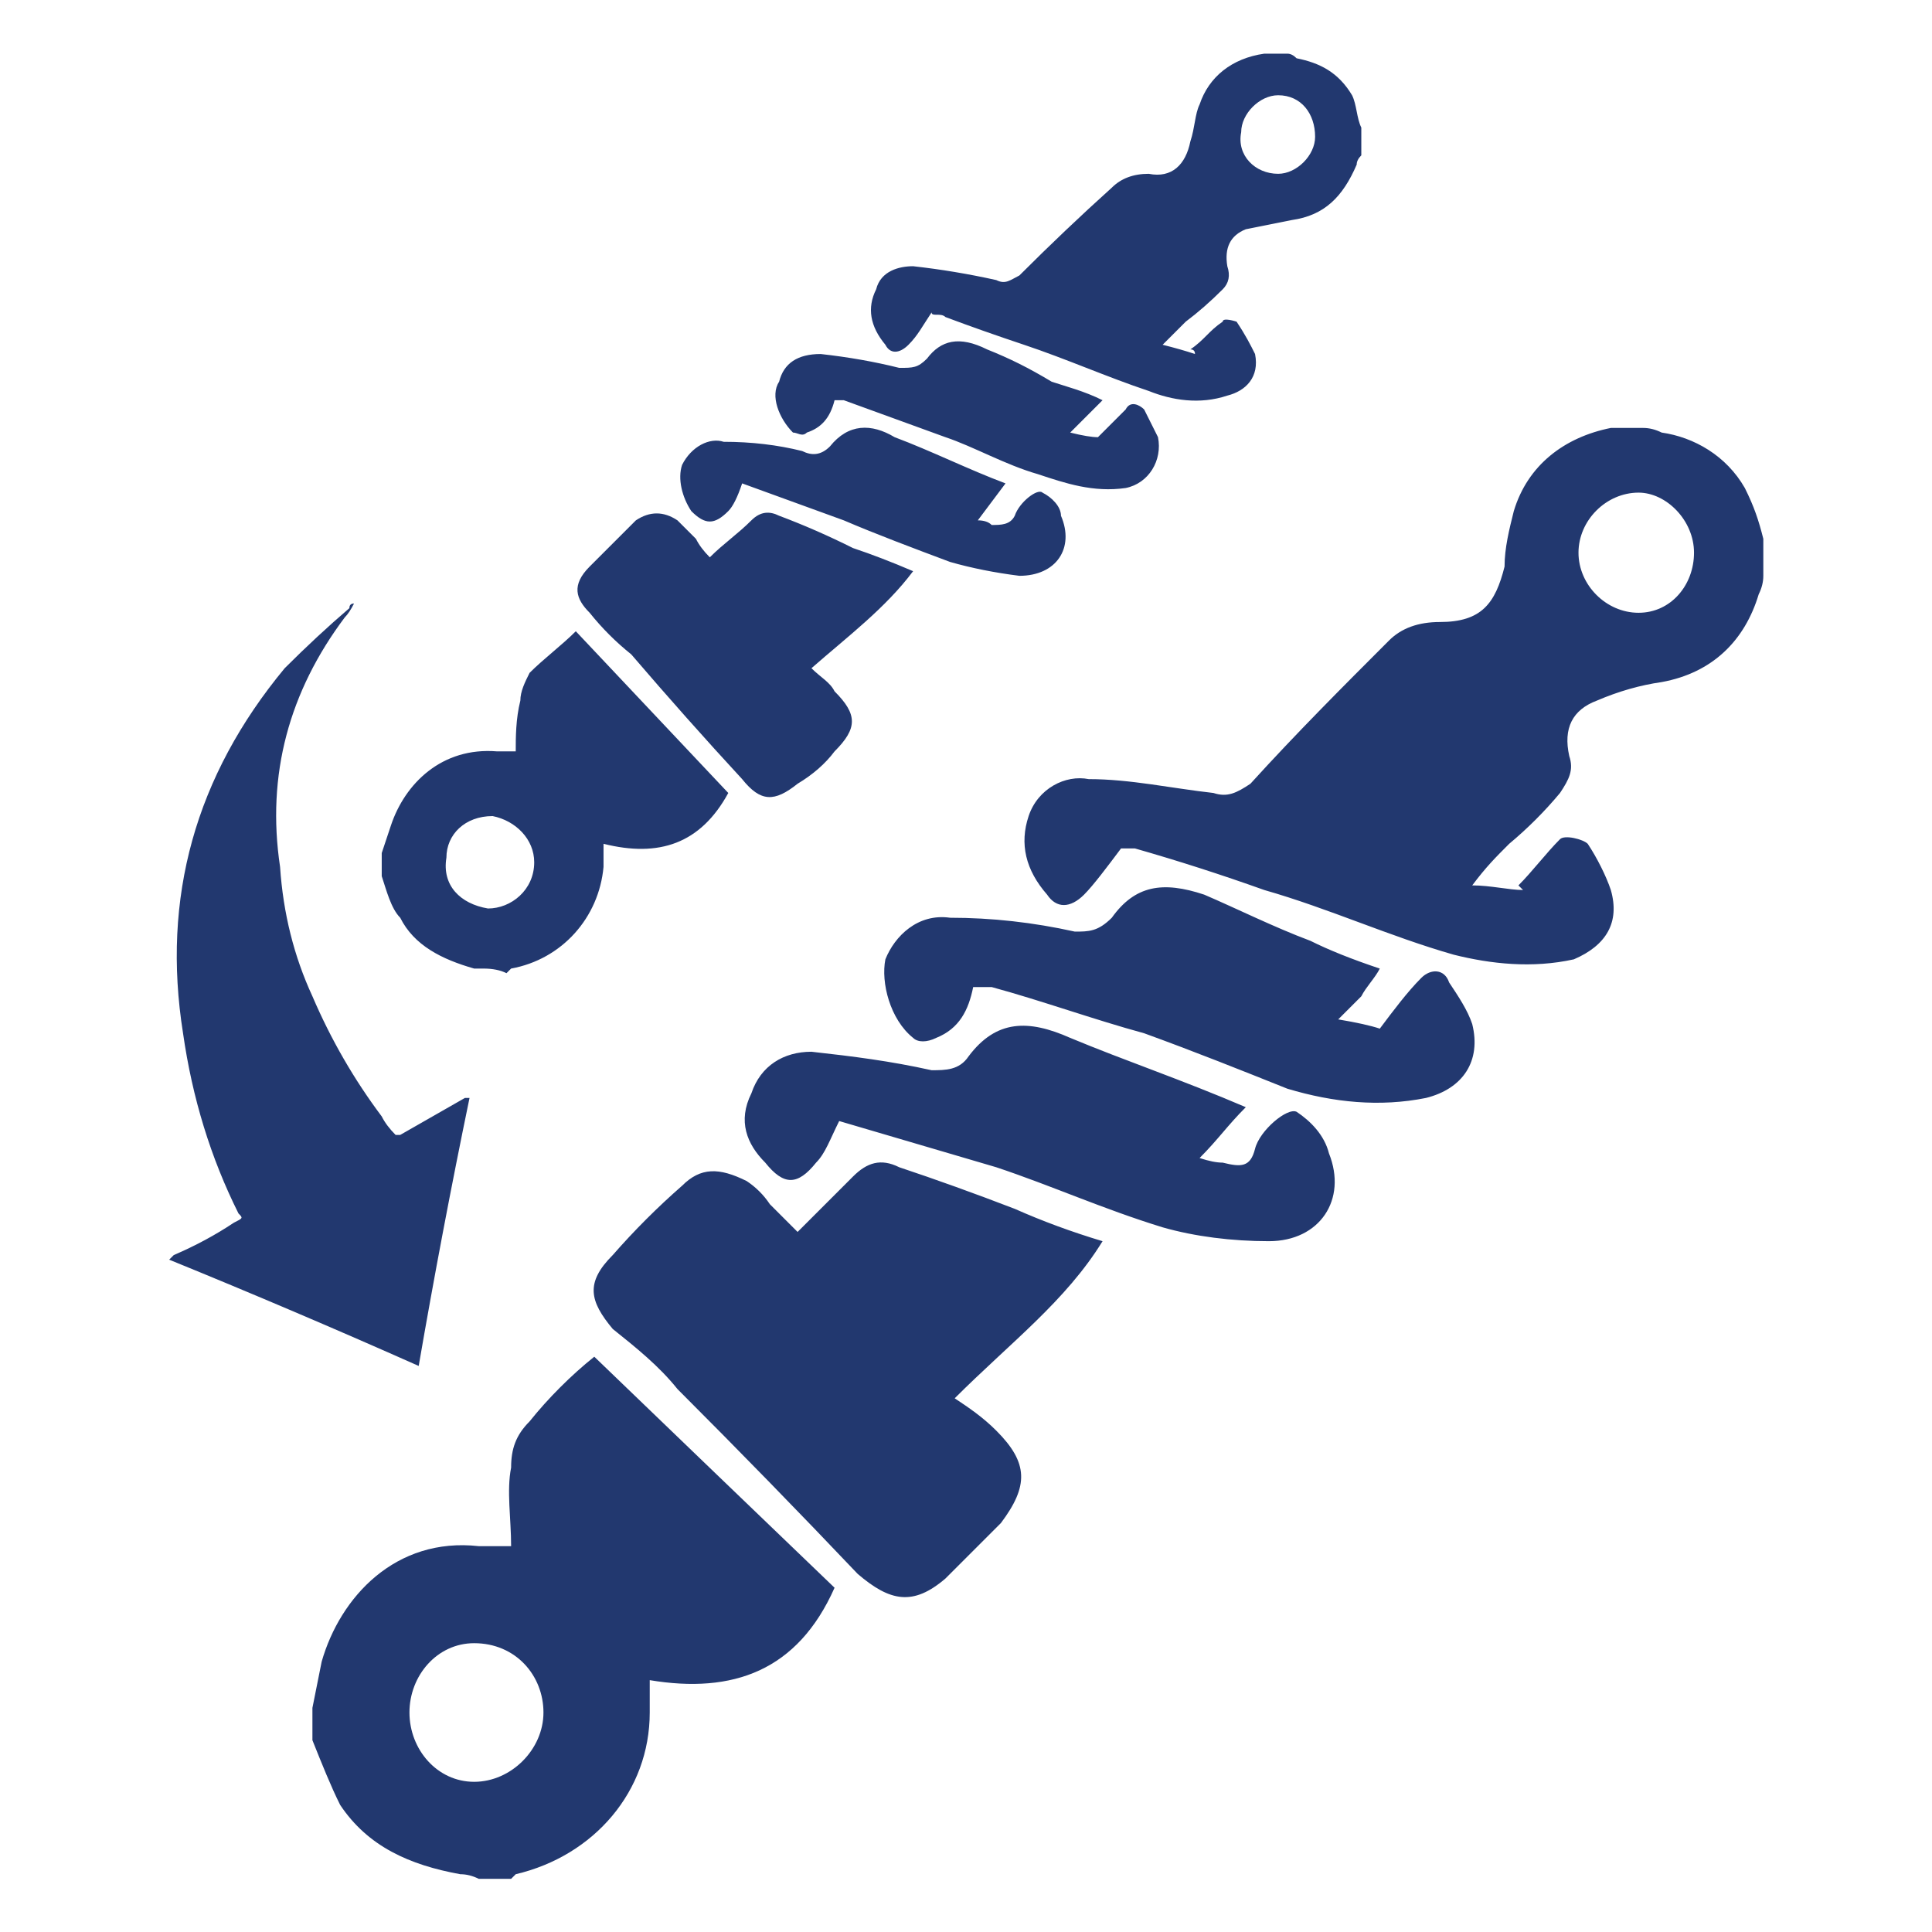
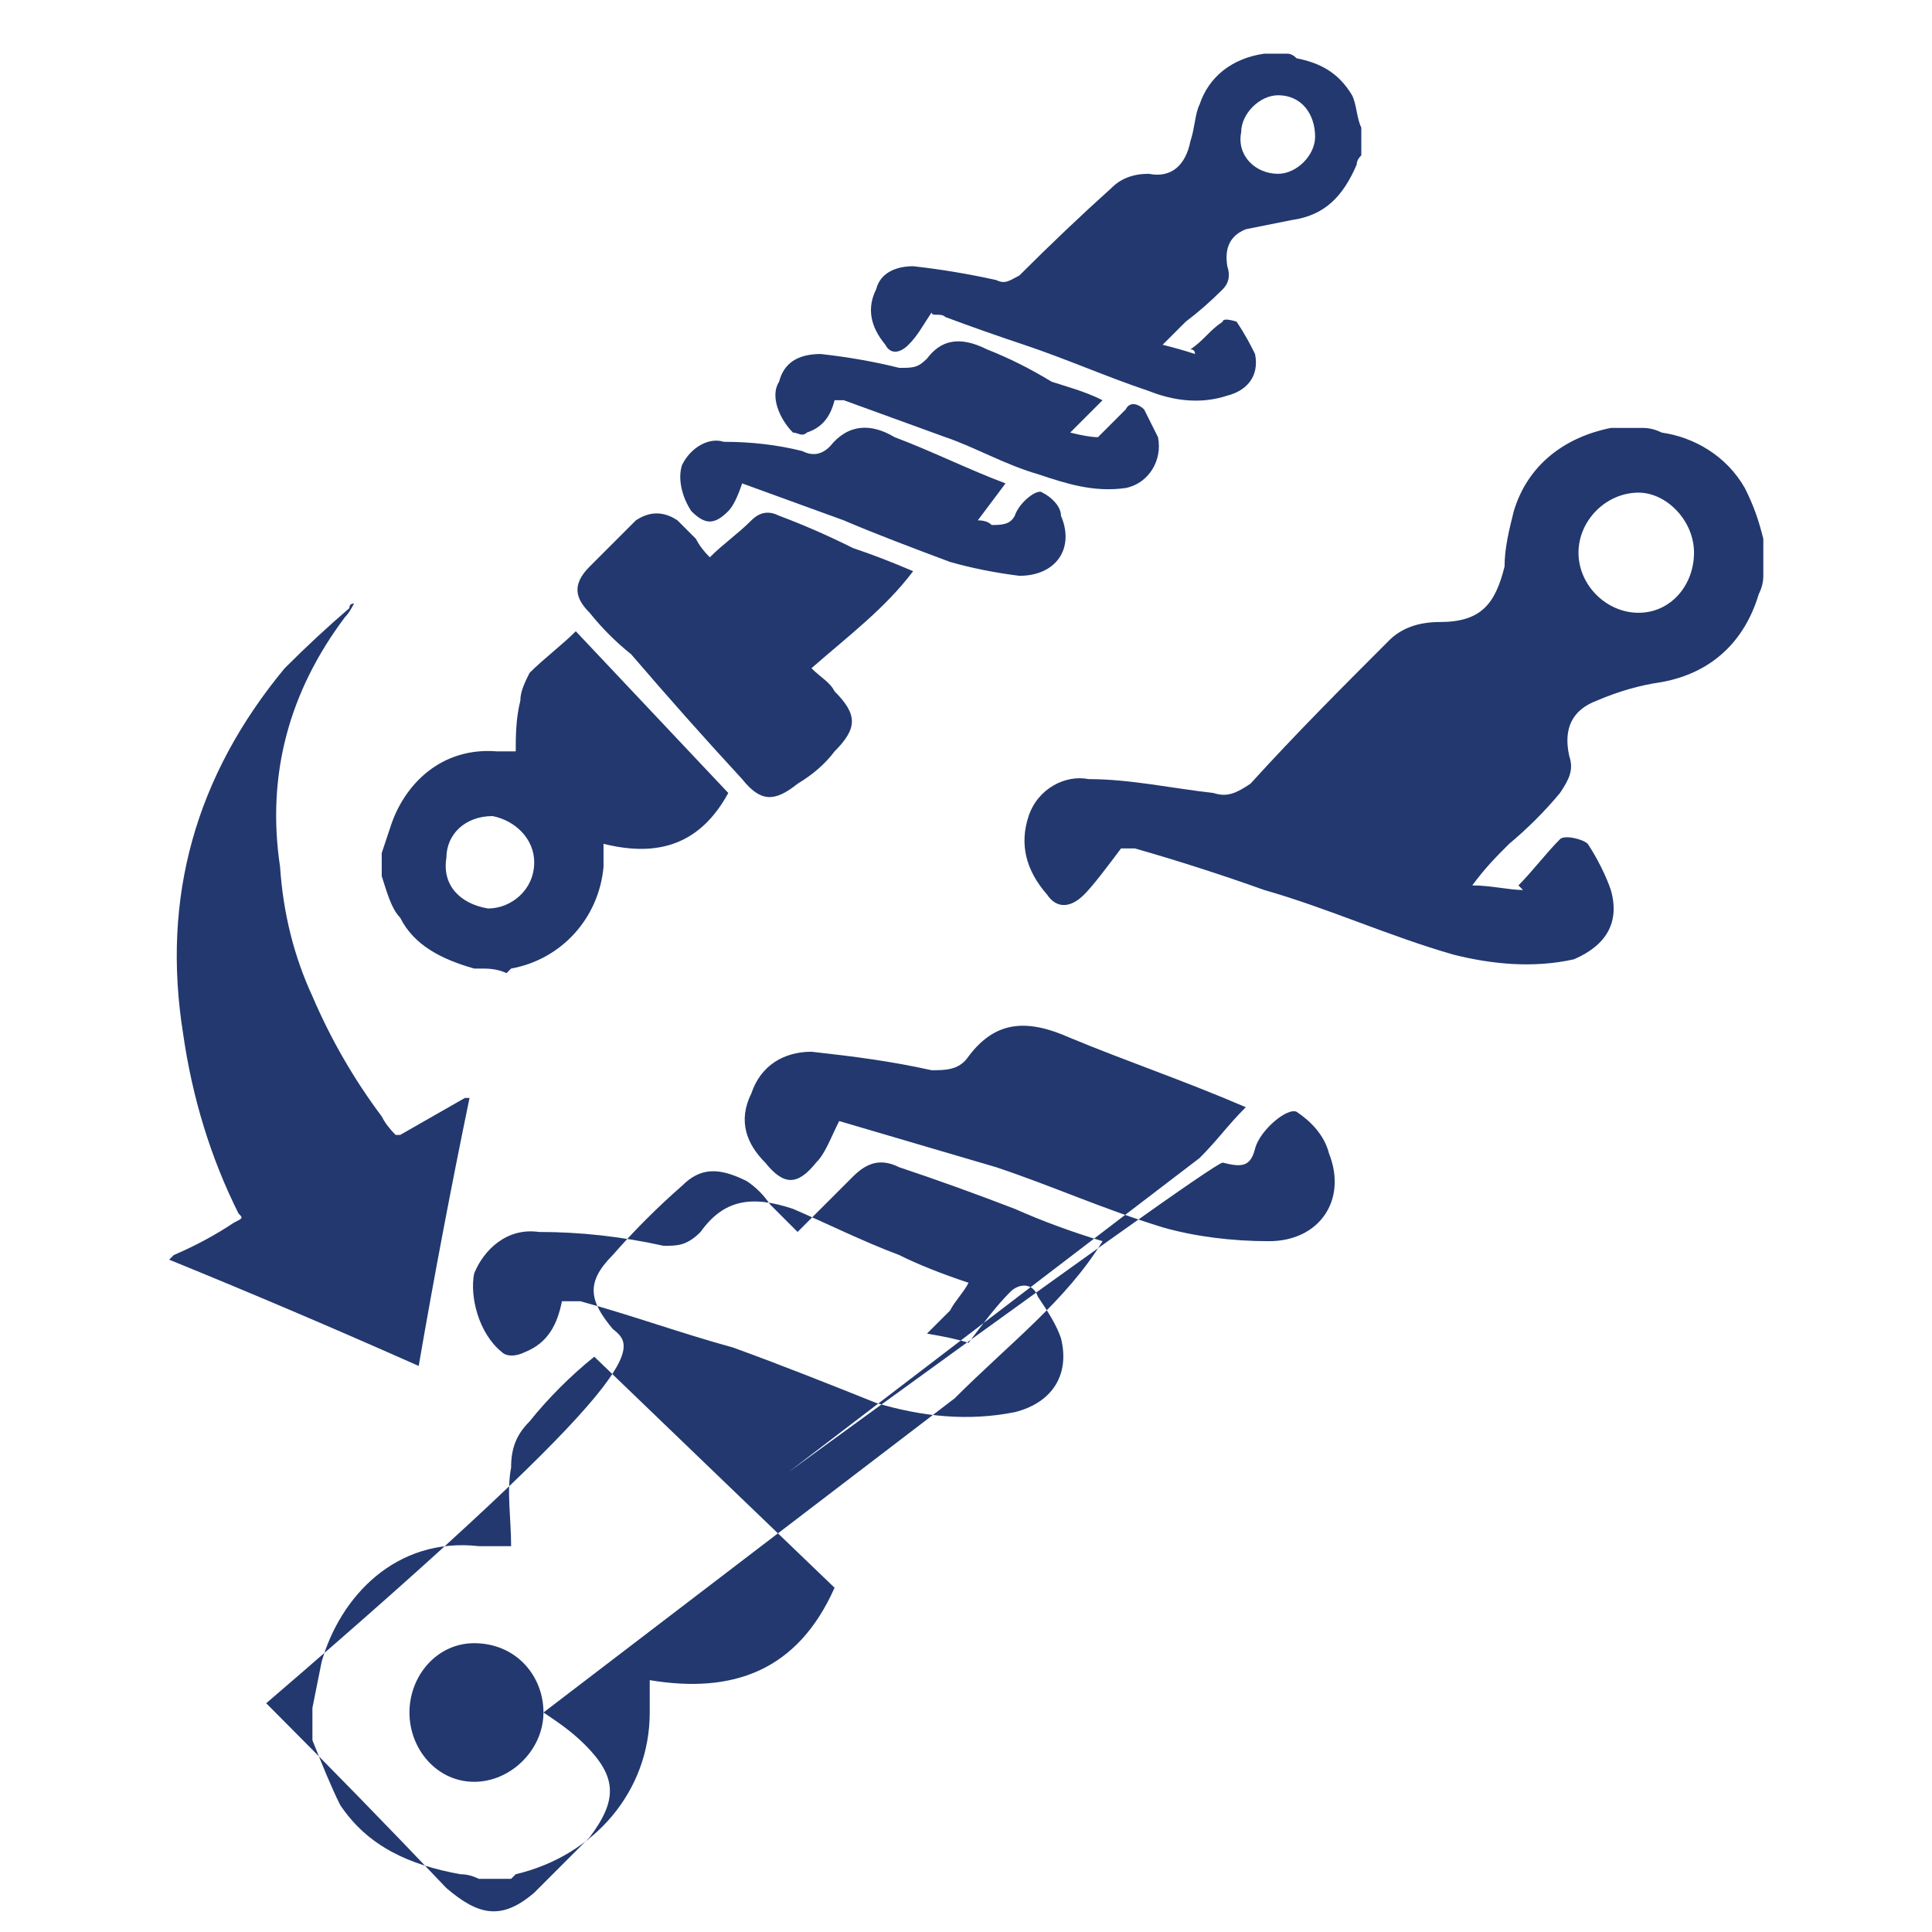
<svg xmlns="http://www.w3.org/2000/svg" xmlns:ns1="http://sodipodi.sourceforge.net/DTD/sodipodi-0.dtd" xmlns:ns2="http://www.inkscape.org/namespaces/inkscape" version="1.2" viewBox="0 0 36 36" width="36" height="36" id="svg8" ns1:docname="servico-troca-amortecedor.svg" ns2:version="1.1.2 (b8e25be833, 2022-02-05)">
  <defs id="defs12" />
  <title id="title2">Camada 1</title>
  <style id="style4"> .s0 { fill: #22386f } </style>
  <g id="Camada 1" transform="matrix(0.861,0,0,0.861,2.808,1)">
-     <path id="&lt;Compound Path&gt;" fill-rule="evenodd" class="s0" d="m 34.9,11.3 q 0,0.2 -0.1,0.4 c -0.3,1 -1,1.7 -2.1,1.9 q -0.7,0.1 -1.4,0.4 -0.8,0.3 -0.6,1.2 c 0.1,0.3 0,0.5 -0.2,0.8 q -0.5,0.6 -1.1,1.1 c -0.3,0.3 -0.5,0.5 -0.8,0.9 0.4,0 0.8,0.1 1.1,0.1 q 0,0 -0.1,-0.1 c 0.3,-0.3 0.6,-0.7 0.9,-1 0.1,-0.1 0.5,0 0.6,0.1 0.2,0.3 0.4,0.7 0.5,1 0.2,0.7 -0.1,1.2 -0.8,1.5 -0.9,0.2 -1.8,0.1 -2.6,-0.1 -1.4,-0.4 -2.7,-1 -4.1,-1.4 q -1.4,-0.5 -2.8,-0.9 c -0.1,0 -0.3,0 -0.3,0 -0.3,0.4 -0.6,0.8 -0.8,1 -0.3,0.3 -0.6,0.3 -0.8,0 Q 18.7,17.4 19,16.5 c 0.2,-0.6 0.8,-0.9 1.3,-0.8 0.9,0 1.8,0.2 2.7,0.3 0.3,0.1 0.5,0 0.8,-0.2 1,-1.1 2,-2.1 3,-3.1 q 0.4,-0.4 1.1,-0.4 c 0.9,0 1.2,-0.4 1.4,-1.2 0,-0.4 0.1,-0.8 0.2,-1.2 0.3,-1 1.1,-1.6 2.1,-1.8 q 0.4,0 0.7,0 0.2,0 0.4,0.1 c 0.7,0.1 1.4,0.5 1.8,1.2 0.2,0.4 0.3,0.7 0.4,1.1 q 0,0.4 0,0.8 z m -1.5,-0.5 c 0,-0.7 -0.6,-1.3 -1.2,-1.3 -0.7,0 -1.3,0.6 -1.3,1.3 0,0.7 0.6,1.3 1.3,1.3 0.7,0 1.2,-0.6 1.2,-1.3 z m -29.9,25 q 0.1,-0.5 0.2,-1 c 0.4,-1.4 1.6,-2.7 3.4,-2.5 0.2,0 0.4,0 0.7,0 0,-0.6 -0.1,-1.2 0,-1.7 0,-0.4 0.1,-0.7 0.4,-1 0.4,-0.5 0.9,-1 1.4,-1.4 q 2.7,2.6 5.2,5 c -0.8,1.8 -2.2,2.3 -4,2 0,0.3 0,0.5 0,0.7 0,1.7 -1.2,3.1 -2.9,3.5 q 0,0 -0.1,0.1 -0.4,0 -0.7,0 Q 6.9,39.4 6.7,39.4 C 5.6,39.2 4.7,38.8 4.1,37.9 3.9,37.5 3.7,37 3.5,36.5 q 0,-0.4 0,-0.7 z m 5,0.1 c 0,-0.8 -0.6,-1.5 -1.5,-1.5 -0.8,0 -1.4,0.7 -1.4,1.5 0,0.8 0.6,1.5 1.4,1.5 0.8,0 1.5,-0.7 1.5,-1.5 z m 8.9,-6.8 c 0.3,0.2 0.6,0.4 0.9,0.7 0.7,0.7 0.7,1.2 0.1,2 q -0.6,0.6 -1.2,1.2 c -0.7,0.6 -1.2,0.5 -1.9,-0.1 q -1.9,-2 -3.9,-4 C 11,28.4 10.5,28 10,27.6 9.5,27 9.4,26.6 10,26 q 0.7,-0.8 1.5,-1.5 c 0.4,-0.4 0.8,-0.4 1.4,-0.1 q 0.3,0.2 0.5,0.5 c 0.2,0.2 0.4,0.4 0.6,0.6 0.4,-0.4 0.8,-0.8 1.2,-1.2 0.3,-0.3 0.6,-0.4 1,-0.2 q 1.2,0.4 2.5,0.9 0.9,0.4 1.9,0.7 c -0.8,1.3 -2,2.2 -3.2,3.4 z m 5.3,-5.2 Q 23,24 23.2,24 c 0.4,0.1 0.6,0.1 0.7,-0.3 0.1,-0.4 0.7,-0.9 0.9,-0.8 0.3,0.2 0.6,0.5 0.7,0.9 0.4,1 -0.2,1.9 -1.3,1.9 -0.8,0 -1.6,-0.1 -2.3,-0.3 -1.3,-0.4 -2.4,-0.9 -3.6,-1.3 q -1.7,-0.5 -3.4,-1 c -0.2,0.4 -0.3,0.7 -0.5,0.9 -0.4,0.5 -0.7,0.5 -1.1,0 -0.4,-0.4 -0.6,-0.9 -0.3,-1.5 0.2,-0.6 0.7,-0.9 1.3,-0.9 0.9,0.1 1.7,0.2 2.6,0.4 0.3,0 0.6,0 0.8,-0.3 0.6,-0.8 1.3,-0.8 2.2,-0.4 1.2,0.5 2.4,0.9 3.8,1.5 -0.4,0.4 -0.6,0.7 -1,1.1 z m 3.9,-4.1 c -0.1,0.2 -0.3,0.4 -0.4,0.6 -0.2,0.2 -0.3,0.3 -0.5,0.5 q 0.6,0.1 0.9,0.2 c 0.3,-0.4 0.6,-0.8 0.9,-1.1 0.2,-0.2 0.5,-0.2 0.6,0.1 0.2,0.3 0.4,0.6 0.5,0.9 0.2,0.8 -0.2,1.4 -1,1.6 -1,0.2 -2,0.1 -3,-0.2 -1,-0.4 -2,-0.8 -3.1,-1.2 -1.1,-0.3 -2.2,-0.7 -3.3,-1 q -0.2,0 -0.4,0 c -0.1,0.5 -0.3,0.9 -0.8,1.1 -0.2,0.1 -0.4,0.1 -0.5,0 -0.5,-0.4 -0.7,-1.2 -0.6,-1.7 0.2,-0.5 0.7,-1 1.4,-0.9 0.9,0 1.8,0.1 2.7,0.3 0.3,0 0.5,0 0.8,-0.3 0.5,-0.7 1.1,-0.8 2,-0.5 0.7,0.3 1.5,0.7 2.3,1 0.4,0.2 0.9,0.4 1.5,0.6 z M 26.2,2.2 q -0.1,0.1 -0.1,0.2 c -0.3,0.7 -0.7,1.1 -1.4,1.2 q -0.5,0.1 -1,0.2 -0.5,0.2 -0.4,0.8 0.1,0.3 -0.1,0.5 -0.4,0.4 -0.8,0.7 -0.2,0.2 -0.5,0.5 0.4,0.1 0.7,0.2 0,-0.1 -0.1,-0.1 c 0.3,-0.2 0.4,-0.4 0.7,-0.6 0,-0.1 0.3,0 0.3,0 0.2,0.3 0.3,0.5 0.4,0.7 C 24,7 23.7,7.3 23.3,7.4 22.7,7.6 22.1,7.5 21.6,7.3 20.7,7 19.8,6.6 18.9,6.3 Q 18,6 17.2,5.7 C 17.1,5.6 16.9,5.7 16.9,5.6 16.7,5.9 16.6,6.1 16.4,6.3 16.2,6.5 16,6.5 15.9,6.3 Q 15.4,5.7 15.7,5.1 c 0.1,-0.4 0.5,-0.5 0.8,-0.5 q 0.9,0.1 1.8,0.3 c 0.2,0.1 0.3,0 0.5,-0.1 q 1,-1 2,-1.9 0.3,-0.3 0.8,-0.3 c 0.5,0.1 0.8,-0.2 0.9,-0.7 0.1,-0.3 0.1,-0.6 0.2,-0.8 0.2,-0.6 0.7,-1 1.4,-1.1 q 0.2,0 0.5,0 0.1,0 0.2,0.1 c 0.5,0.1 0.9,0.3 1.2,0.8 0.1,0.2 0.1,0.5 0.2,0.7 q 0,0.3 0,0.6 z m -1,-0.4 c 0,-0.5 -0.3,-0.9 -0.8,-0.9 -0.4,0 -0.8,0.4 -0.8,0.8 -0.1,0.5 0.3,0.9 0.8,0.9 0.4,0 0.8,-0.4 0.8,-0.8 z M 5,17.3 Q 5.1,17 5.2,16.7 C 5.5,15.8 6.3,15 7.5,15.1 q 0.2,0 0.4,0 c 0,-0.3 0,-0.7 0.1,-1.1 0,-0.2 0.1,-0.4 0.2,-0.6 0.3,-0.3 0.7,-0.6 1,-0.9 q 1.7,1.8 3.3,3.5 c -0.6,1.1 -1.5,1.4 -2.7,1.1 0,0.2 0,0.4 0,0.5 -0.1,1.1 -0.9,2 -2,2.2 q 0,0 -0.1,0.1 -0.2,-0.1 -0.5,-0.1 -0.1,0 -0.2,0 C 6.3,19.6 5.7,19.3 5.4,18.7 5.2,18.5 5.1,18.1 5,17.8 q 0,-0.2 0,-0.5 z m 3.3,0.2 c 0,-0.5 -0.4,-0.9 -0.9,-1 -0.6,0 -1,0.4 -1,0.9 -0.1,0.6 0.3,1 0.9,1.1 0.5,0 1,-0.4 1,-1 z m 6,-4.2 c 0.2,0.2 0.4,0.3 0.5,0.5 0.5,0.5 0.5,0.8 0,1.3 q -0.3,0.4 -0.8,0.7 c -0.5,0.4 -0.8,0.4 -1.2,-0.1 Q 11.6,14.4 10.4,13 9.9,12.6 9.5,12.1 c -0.3,-0.3 -0.4,-0.6 0,-1 q 0.5,-0.5 1,-1 c 0.3,-0.2 0.6,-0.2 0.9,0 q 0.2,0.2 0.4,0.4 0.1,0.2 0.3,0.4 c 0.3,-0.3 0.6,-0.5 0.9,-0.8 0.2,-0.2 0.4,-0.2 0.6,-0.1 q 0.8,0.3 1.6,0.7 0.6,0.2 1.3,0.5 c -0.6,0.8 -1.4,1.4 -2.2,2.1 z m 3.6,-3.2 q 0.2,0 0.3,0.1 c 0.2,0 0.4,0 0.5,-0.2 0.1,-0.3 0.5,-0.6 0.6,-0.5 0.2,0.1 0.4,0.3 0.4,0.5 0.3,0.7 -0.1,1.3 -0.9,1.3 Q 18,11.2 17.3,11 C 16.5,10.7 15.7,10.4 15,10.1 Q 13.9,9.7 12.8,9.3 c -0.1,0.3 -0.2,0.5 -0.3,0.6 -0.3,0.3 -0.5,0.3 -0.8,0 -0.2,-0.3 -0.3,-0.7 -0.2,-1 0.2,-0.4 0.6,-0.6 0.9,-0.5 q 0.9,0 1.7,0.2 c 0.2,0.1 0.4,0.1 0.6,-0.1 0.4,-0.5 0.9,-0.5 1.4,-0.2 0.8,0.3 1.6,0.7 2.4,1 q -0.3,0.4 -0.6,0.8 z m 2.7,-2.6 q -0.2,0.2 -0.4,0.4 -0.1,0.1 -0.3,0.3 0.4,0.1 0.6,0.1 c 0.2,-0.2 0.4,-0.4 0.6,-0.6 0.1,-0.2 0.3,-0.1 0.4,0 0.1,0.2 0.2,0.4 0.3,0.6 0.1,0.5 -0.2,1 -0.7,1.1 C 20.4,9.5 19.8,9.3 19.2,9.1 18.5,8.9 17.8,8.5 17.2,8.3 Q 16.1,7.9 15,7.5 q -0.1,0 -0.2,0 C 14.7,7.9 14.5,8.1 14.2,8.2 14.1,8.3 14,8.2 13.9,8.2 13.6,7.9 13.4,7.4 13.6,7.1 13.7,6.7 14,6.5 14.5,6.5 q 0.9,0.1 1.7,0.3 c 0.3,0 0.4,0 0.6,-0.2 0.3,-0.4 0.7,-0.5 1.3,-0.2 0.5,0.2 0.9,0.4 1.4,0.7 0.3,0.1 0.7,0.2 1.1,0.4 z M 4.4,11.9 Q 4.3,12.1 4.2,12.2 C 3,13.8 2.5,15.6 2.8,17.6 q 0.1,1.5 0.7,2.8 0.6,1.4 1.5,2.6 0.1,0.2 0.3,0.4 0,0 0.1,0 0.7,-0.4 1.4,-0.8 0,0 0.1,0 Q 6.3,25.5 5.8,28.4 3.1,27.2 0.4,26.1 0.5,26 0.5,26 1.2,25.7 1.8,25.3 C 2,25.2 2,25.2 1.9,25.1 1.3,23.9 0.9,22.6 0.7,21.2 Q 0,16.8 2.9,13.3 3.6,12.6 4.3,12 q 0,-0.1 0.1,-0.1 0,0 0,0 z" />
+     <path id="&lt;Compound Path&gt;" fill-rule="evenodd" class="s0" d="m 34.9,11.3 q 0,0.2 -0.1,0.4 c -0.3,1 -1,1.7 -2.1,1.9 q -0.7,0.1 -1.4,0.4 -0.8,0.3 -0.6,1.2 c 0.1,0.3 0,0.5 -0.2,0.8 q -0.5,0.6 -1.1,1.1 c -0.3,0.3 -0.5,0.5 -0.8,0.9 0.4,0 0.8,0.1 1.1,0.1 q 0,0 -0.1,-0.1 c 0.3,-0.3 0.6,-0.7 0.9,-1 0.1,-0.1 0.5,0 0.6,0.1 0.2,0.3 0.4,0.7 0.5,1 0.2,0.7 -0.1,1.2 -0.8,1.5 -0.9,0.2 -1.8,0.1 -2.6,-0.1 -1.4,-0.4 -2.7,-1 -4.1,-1.4 q -1.4,-0.5 -2.8,-0.9 c -0.1,0 -0.3,0 -0.3,0 -0.3,0.4 -0.6,0.8 -0.8,1 -0.3,0.3 -0.6,0.3 -0.8,0 Q 18.7,17.4 19,16.5 c 0.2,-0.6 0.8,-0.9 1.3,-0.8 0.9,0 1.8,0.2 2.7,0.3 0.3,0.1 0.5,0 0.8,-0.2 1,-1.1 2,-2.1 3,-3.1 q 0.4,-0.4 1.1,-0.4 c 0.9,0 1.2,-0.4 1.4,-1.2 0,-0.4 0.1,-0.8 0.2,-1.2 0.3,-1 1.1,-1.6 2.1,-1.8 q 0.4,0 0.7,0 0.2,0 0.4,0.1 c 0.7,0.1 1.4,0.5 1.8,1.2 0.2,0.4 0.3,0.7 0.4,1.1 q 0,0.4 0,0.8 z m -1.5,-0.5 c 0,-0.7 -0.6,-1.3 -1.2,-1.3 -0.7,0 -1.3,0.6 -1.3,1.3 0,0.7 0.6,1.3 1.3,1.3 0.7,0 1.2,-0.6 1.2,-1.3 z m -29.9,25 q 0.1,-0.5 0.2,-1 c 0.4,-1.4 1.6,-2.7 3.4,-2.5 0.2,0 0.4,0 0.7,0 0,-0.6 -0.1,-1.2 0,-1.7 0,-0.4 0.1,-0.7 0.4,-1 0.4,-0.5 0.9,-1 1.4,-1.4 q 2.7,2.6 5.2,5 c -0.8,1.8 -2.2,2.3 -4,2 0,0.3 0,0.5 0,0.7 0,1.7 -1.2,3.1 -2.9,3.5 q 0,0 -0.1,0.1 -0.4,0 -0.7,0 Q 6.9,39.4 6.7,39.4 C 5.6,39.2 4.7,38.8 4.1,37.9 3.9,37.5 3.7,37 3.5,36.5 q 0,-0.4 0,-0.7 z m 5,0.1 c 0,-0.8 -0.6,-1.5 -1.5,-1.5 -0.8,0 -1.4,0.7 -1.4,1.5 0,0.8 0.6,1.5 1.4,1.5 0.8,0 1.5,-0.7 1.5,-1.5 z c 0.3,0.2 0.6,0.4 0.9,0.7 0.7,0.7 0.7,1.2 0.1,2 q -0.6,0.6 -1.2,1.2 c -0.7,0.6 -1.2,0.5 -1.9,-0.1 q -1.9,-2 -3.9,-4 C 11,28.4 10.5,28 10,27.6 9.5,27 9.4,26.6 10,26 q 0.7,-0.8 1.5,-1.5 c 0.4,-0.4 0.8,-0.4 1.4,-0.1 q 0.3,0.2 0.5,0.5 c 0.2,0.2 0.4,0.4 0.6,0.6 0.4,-0.4 0.8,-0.8 1.2,-1.2 0.3,-0.3 0.6,-0.4 1,-0.2 q 1.2,0.4 2.5,0.9 0.9,0.4 1.9,0.7 c -0.8,1.3 -2,2.2 -3.2,3.4 z m 5.3,-5.2 Q 23,24 23.2,24 c 0.4,0.1 0.6,0.1 0.7,-0.3 0.1,-0.4 0.7,-0.9 0.9,-0.8 0.3,0.2 0.6,0.5 0.7,0.9 0.4,1 -0.2,1.9 -1.3,1.9 -0.8,0 -1.6,-0.1 -2.3,-0.3 -1.3,-0.4 -2.4,-0.9 -3.6,-1.3 q -1.7,-0.5 -3.4,-1 c -0.2,0.4 -0.3,0.7 -0.5,0.9 -0.4,0.5 -0.7,0.5 -1.1,0 -0.4,-0.4 -0.6,-0.9 -0.3,-1.5 0.2,-0.6 0.7,-0.9 1.3,-0.9 0.9,0.1 1.7,0.2 2.6,0.4 0.3,0 0.6,0 0.8,-0.3 0.6,-0.8 1.3,-0.8 2.2,-0.4 1.2,0.5 2.4,0.9 3.8,1.5 -0.4,0.4 -0.6,0.7 -1,1.1 z m 3.9,-4.1 c -0.1,0.2 -0.3,0.4 -0.4,0.6 -0.2,0.2 -0.3,0.3 -0.5,0.5 q 0.6,0.1 0.9,0.2 c 0.3,-0.4 0.6,-0.8 0.9,-1.1 0.2,-0.2 0.5,-0.2 0.6,0.1 0.2,0.3 0.4,0.6 0.5,0.9 0.2,0.8 -0.2,1.4 -1,1.6 -1,0.2 -2,0.1 -3,-0.2 -1,-0.4 -2,-0.8 -3.1,-1.2 -1.1,-0.3 -2.2,-0.7 -3.3,-1 q -0.2,0 -0.4,0 c -0.1,0.5 -0.3,0.9 -0.8,1.1 -0.2,0.1 -0.4,0.1 -0.5,0 -0.5,-0.4 -0.7,-1.2 -0.6,-1.7 0.2,-0.5 0.7,-1 1.4,-0.9 0.9,0 1.8,0.1 2.7,0.3 0.3,0 0.5,0 0.8,-0.3 0.5,-0.7 1.1,-0.8 2,-0.5 0.7,0.3 1.5,0.7 2.3,1 0.4,0.2 0.9,0.4 1.5,0.6 z M 26.2,2.2 q -0.1,0.1 -0.1,0.2 c -0.3,0.7 -0.7,1.1 -1.4,1.2 q -0.5,0.1 -1,0.2 -0.5,0.2 -0.4,0.8 0.1,0.3 -0.1,0.5 -0.4,0.4 -0.8,0.7 -0.2,0.2 -0.5,0.5 0.4,0.1 0.7,0.2 0,-0.1 -0.1,-0.1 c 0.3,-0.2 0.4,-0.4 0.7,-0.6 0,-0.1 0.3,0 0.3,0 0.2,0.3 0.3,0.5 0.4,0.7 C 24,7 23.7,7.3 23.3,7.4 22.7,7.6 22.1,7.5 21.6,7.3 20.7,7 19.8,6.6 18.9,6.3 Q 18,6 17.2,5.7 C 17.1,5.6 16.9,5.7 16.9,5.6 16.7,5.9 16.6,6.1 16.4,6.3 16.2,6.5 16,6.5 15.9,6.3 Q 15.4,5.7 15.7,5.1 c 0.1,-0.4 0.5,-0.5 0.8,-0.5 q 0.9,0.1 1.8,0.3 c 0.2,0.1 0.3,0 0.5,-0.1 q 1,-1 2,-1.9 0.3,-0.3 0.8,-0.3 c 0.5,0.1 0.8,-0.2 0.9,-0.7 0.1,-0.3 0.1,-0.6 0.2,-0.8 0.2,-0.6 0.7,-1 1.4,-1.1 q 0.2,0 0.5,0 0.1,0 0.2,0.1 c 0.5,0.1 0.9,0.3 1.2,0.8 0.1,0.2 0.1,0.5 0.2,0.7 q 0,0.3 0,0.6 z m -1,-0.4 c 0,-0.5 -0.3,-0.9 -0.8,-0.9 -0.4,0 -0.8,0.4 -0.8,0.8 -0.1,0.5 0.3,0.9 0.8,0.9 0.4,0 0.8,-0.4 0.8,-0.8 z M 5,17.3 Q 5.1,17 5.2,16.7 C 5.5,15.8 6.3,15 7.5,15.1 q 0.2,0 0.4,0 c 0,-0.3 0,-0.7 0.1,-1.1 0,-0.2 0.1,-0.4 0.2,-0.6 0.3,-0.3 0.7,-0.6 1,-0.9 q 1.7,1.8 3.3,3.5 c -0.6,1.1 -1.5,1.4 -2.7,1.1 0,0.2 0,0.4 0,0.5 -0.1,1.1 -0.9,2 -2,2.2 q 0,0 -0.1,0.1 -0.2,-0.1 -0.5,-0.1 -0.1,0 -0.2,0 C 6.3,19.6 5.7,19.3 5.4,18.7 5.2,18.5 5.1,18.1 5,17.8 q 0,-0.2 0,-0.5 z m 3.3,0.2 c 0,-0.5 -0.4,-0.9 -0.9,-1 -0.6,0 -1,0.4 -1,0.9 -0.1,0.6 0.3,1 0.9,1.1 0.5,0 1,-0.4 1,-1 z m 6,-4.2 c 0.2,0.2 0.4,0.3 0.5,0.5 0.5,0.5 0.5,0.8 0,1.3 q -0.3,0.4 -0.8,0.7 c -0.5,0.4 -0.8,0.4 -1.2,-0.1 Q 11.6,14.4 10.4,13 9.9,12.6 9.5,12.1 c -0.3,-0.3 -0.4,-0.6 0,-1 q 0.5,-0.5 1,-1 c 0.3,-0.2 0.6,-0.2 0.9,0 q 0.2,0.2 0.4,0.4 0.1,0.2 0.3,0.4 c 0.3,-0.3 0.6,-0.5 0.9,-0.8 0.2,-0.2 0.4,-0.2 0.6,-0.1 q 0.8,0.3 1.6,0.7 0.6,0.2 1.3,0.5 c -0.6,0.8 -1.4,1.4 -2.2,2.1 z m 3.6,-3.2 q 0.2,0 0.3,0.1 c 0.2,0 0.4,0 0.5,-0.2 0.1,-0.3 0.5,-0.6 0.6,-0.5 0.2,0.1 0.4,0.3 0.4,0.5 0.3,0.7 -0.1,1.3 -0.9,1.3 Q 18,11.2 17.3,11 C 16.5,10.7 15.7,10.4 15,10.1 Q 13.9,9.7 12.8,9.3 c -0.1,0.3 -0.2,0.5 -0.3,0.6 -0.3,0.3 -0.5,0.3 -0.8,0 -0.2,-0.3 -0.3,-0.7 -0.2,-1 0.2,-0.4 0.6,-0.6 0.9,-0.5 q 0.9,0 1.7,0.2 c 0.2,0.1 0.4,0.1 0.6,-0.1 0.4,-0.5 0.9,-0.5 1.4,-0.2 0.8,0.3 1.6,0.7 2.4,1 q -0.3,0.4 -0.6,0.8 z m 2.7,-2.6 q -0.2,0.2 -0.4,0.4 -0.1,0.1 -0.3,0.3 0.4,0.1 0.6,0.1 c 0.2,-0.2 0.4,-0.4 0.6,-0.6 0.1,-0.2 0.3,-0.1 0.4,0 0.1,0.2 0.2,0.4 0.3,0.6 0.1,0.5 -0.2,1 -0.7,1.1 C 20.4,9.5 19.8,9.3 19.2,9.1 18.5,8.9 17.8,8.5 17.2,8.3 Q 16.1,7.9 15,7.5 q -0.1,0 -0.2,0 C 14.7,7.9 14.5,8.1 14.2,8.2 14.1,8.3 14,8.2 13.9,8.2 13.6,7.9 13.4,7.4 13.6,7.1 13.7,6.7 14,6.5 14.5,6.5 q 0.9,0.1 1.7,0.3 c 0.3,0 0.4,0 0.6,-0.2 0.3,-0.4 0.7,-0.5 1.3,-0.2 0.5,0.2 0.9,0.4 1.4,0.7 0.3,0.1 0.7,0.2 1.1,0.4 z M 4.4,11.9 Q 4.3,12.1 4.2,12.2 C 3,13.8 2.5,15.6 2.8,17.6 q 0.1,1.5 0.7,2.8 0.6,1.4 1.5,2.6 0.1,0.2 0.3,0.4 0,0 0.1,0 0.7,-0.4 1.4,-0.8 0,0 0.1,0 Q 6.3,25.5 5.8,28.4 3.1,27.2 0.4,26.1 0.5,26 0.5,26 1.2,25.7 1.8,25.3 C 2,25.2 2,25.2 1.9,25.1 1.3,23.9 0.9,22.6 0.7,21.2 Q 0,16.8 2.9,13.3 3.6,12.6 4.3,12 q 0,-0.1 0.1,-0.1 0,0 0,0 z" />
  </g>
</svg>